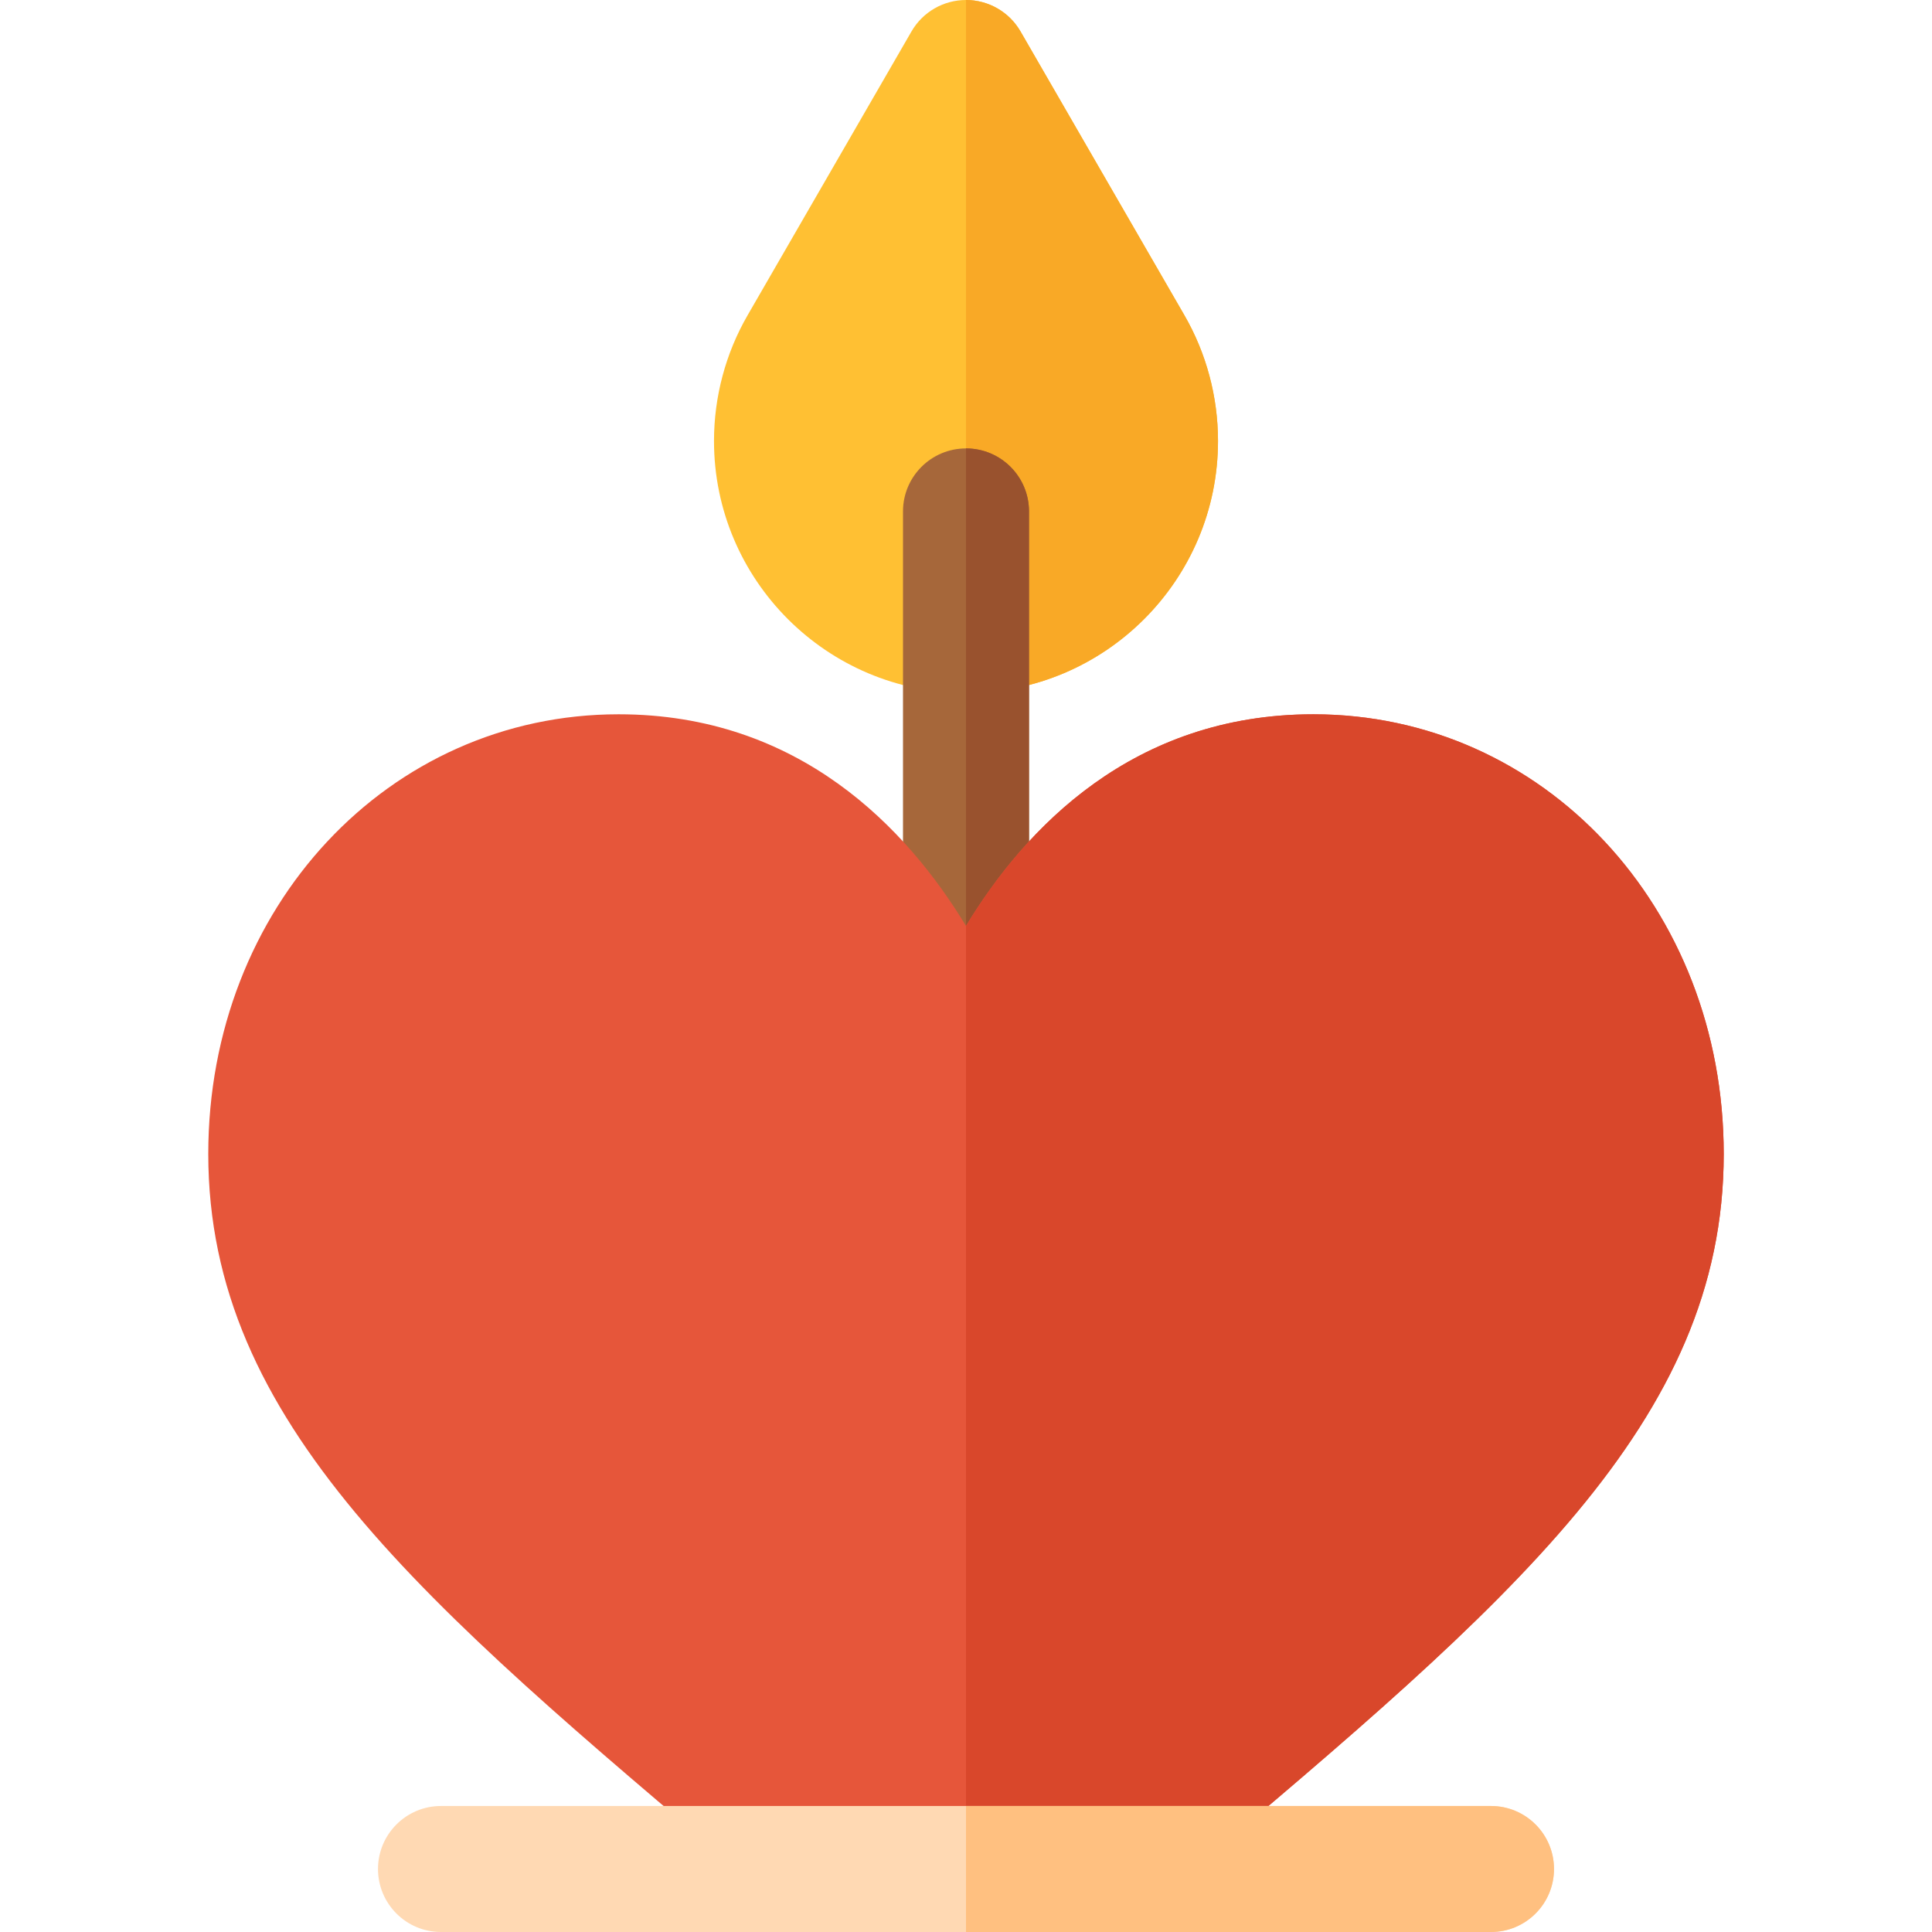
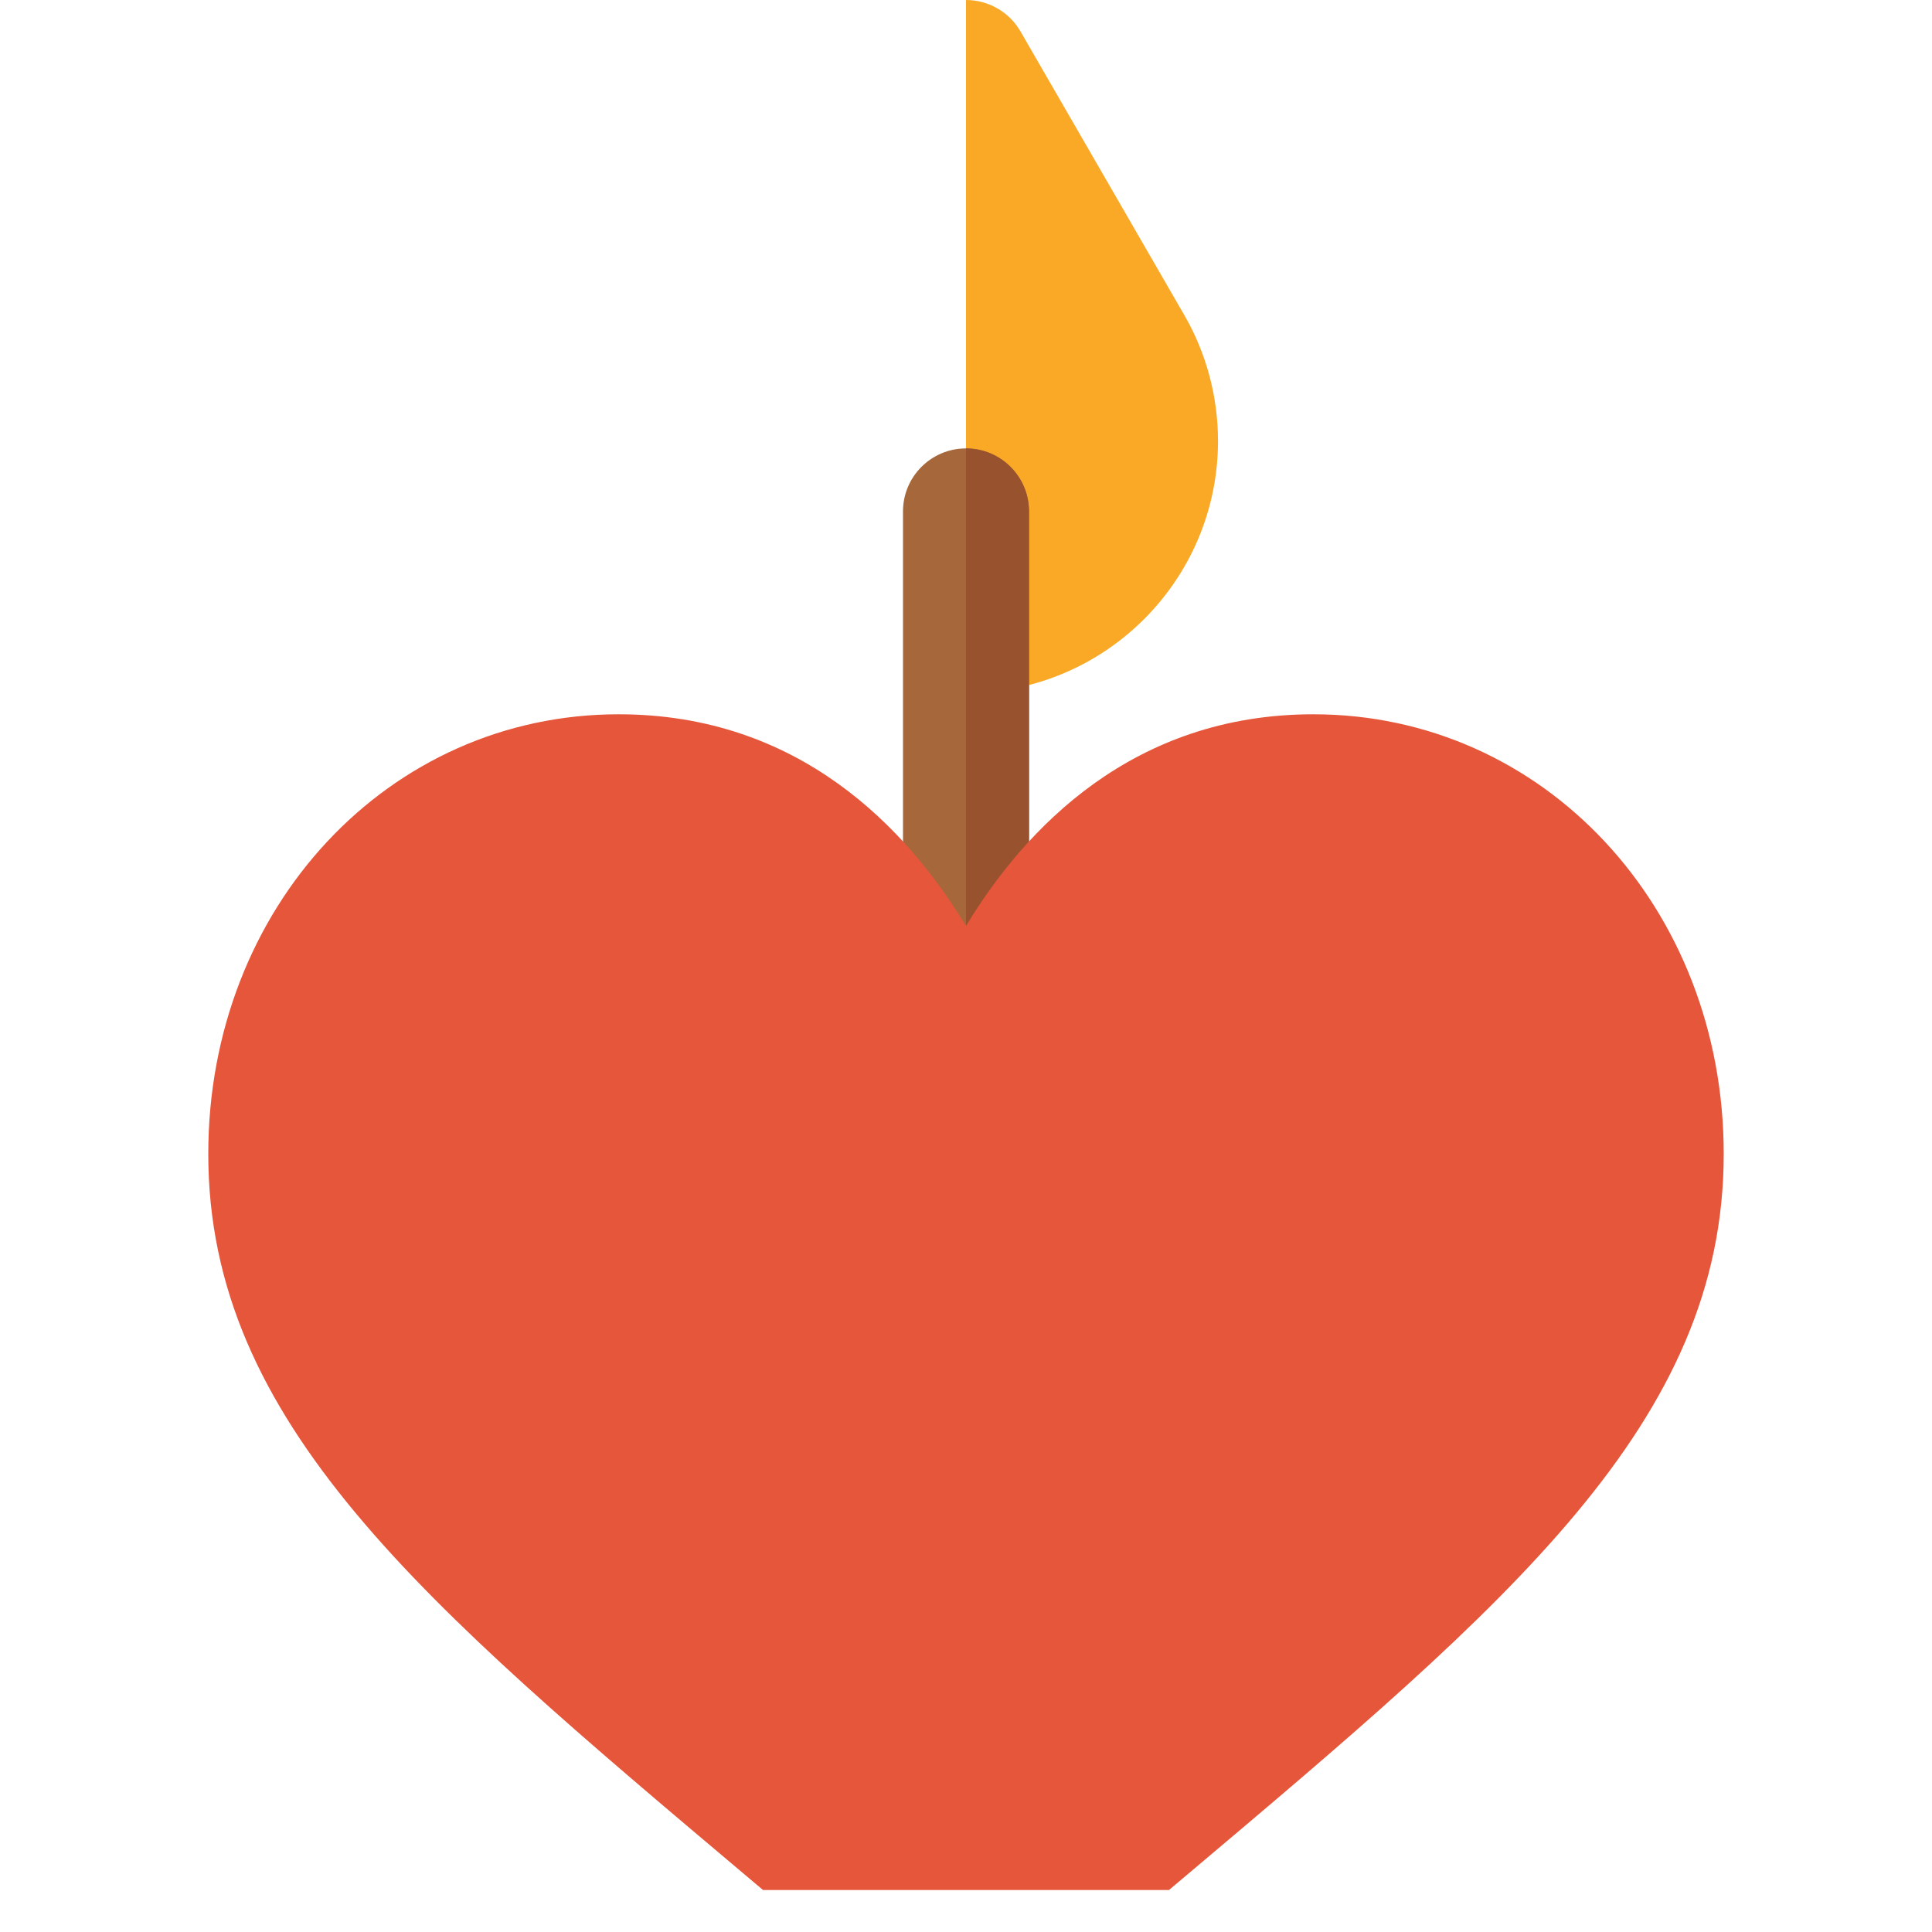
<svg xmlns="http://www.w3.org/2000/svg" height="800px" width="800px" version="1.1" id="Layer_1" viewBox="0 0 512 512" xml:space="preserve">
-   <path style="fill:#FFC033;" d="M256.001,183.652c-36.826,0-66.783-29.956-66.783-66.783c0-11.728,3.086-23.272,8.929-33.369  l43.398-75.153C244.523,3.179,250.039,0,256.001,0c5.961,0,11.479,3.179,14.456,8.348l43.396,75.153  c5.843,10.098,8.93,21.641,8.93,33.369C322.783,153.696,292.827,183.652,256.001,183.652z" />
  <path style="fill:#F9A926;" d="M322.783,116.87c0-11.728-3.086-23.272-8.929-33.369L270.457,8.348  C267.479,3.179,261.962,0,256.001,0v183.652C292.827,183.652,322.783,153.696,322.783,116.87z" />
  <path style="fill:#A6673A;" d="M256.001,269.098c-9.223,0-16.696-7.473-16.696-16.696v-116.87c0-9.223,7.473-16.696,16.696-16.696  c9.223,0,16.696,7.473,16.696,16.696v116.87C272.696,261.625,265.223,269.098,256.001,269.098z" />
  <path style="fill:#99522E;" d="M272.696,252.403v-116.87c0-9.223-7.473-16.696-16.696-16.696v150.261  C265.223,269.098,272.696,261.625,272.696,252.403z" />
  <path style="fill:#E6563A;" d="M197.462,496.869l4.742,4h107.592l4.742-4c85.669-72.233,142.266-119.952,142.266-191.059  c0-65.337-47.766-116.517-108.75-116.517c-47.875,0-76.418,30.266-92.054,56.093c-15.636-25.826-44.179-56.093-92.054-56.093  c-60.984,0-108.75,51.179-108.75,116.517C55.196,376.919,111.794,424.636,197.462,496.869z" />
-   <path style="fill:#D9472B;" d="M309.797,500.87l4.742-4c85.669-72.233,142.266-119.952,142.266-191.059  c0-65.337-47.766-116.517-108.75-116.517c-47.875,0-76.418,30.266-92.054,56.093V500.87H309.797z" />
-   <path style="fill:#FFD9B3;" d="M395.131,512H116.87c-9.223,0-16.696-7.473-16.696-16.696s7.473-16.696,16.696-16.696h278.261  c9.223,0,16.696,7.473,16.696,16.696S404.354,512,395.131,512z" />
-   <path style="fill:#FFC080;" d="M395.131,478.609h-139.13V512h139.13c9.223,0,16.696-7.473,16.696-16.696  S404.354,478.609,395.131,478.609z" />
</svg>